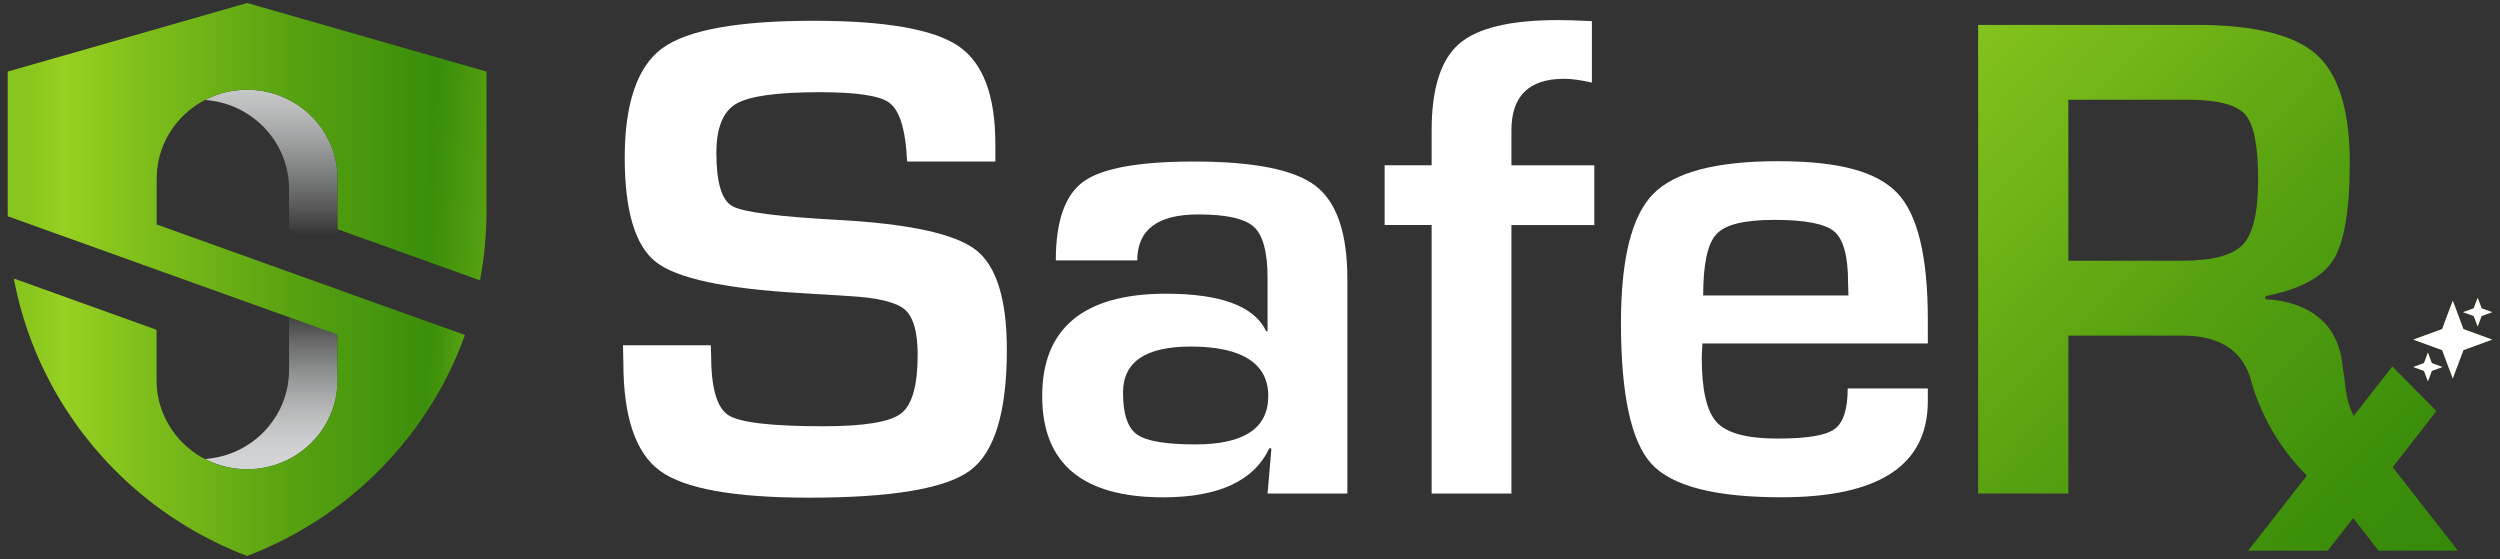
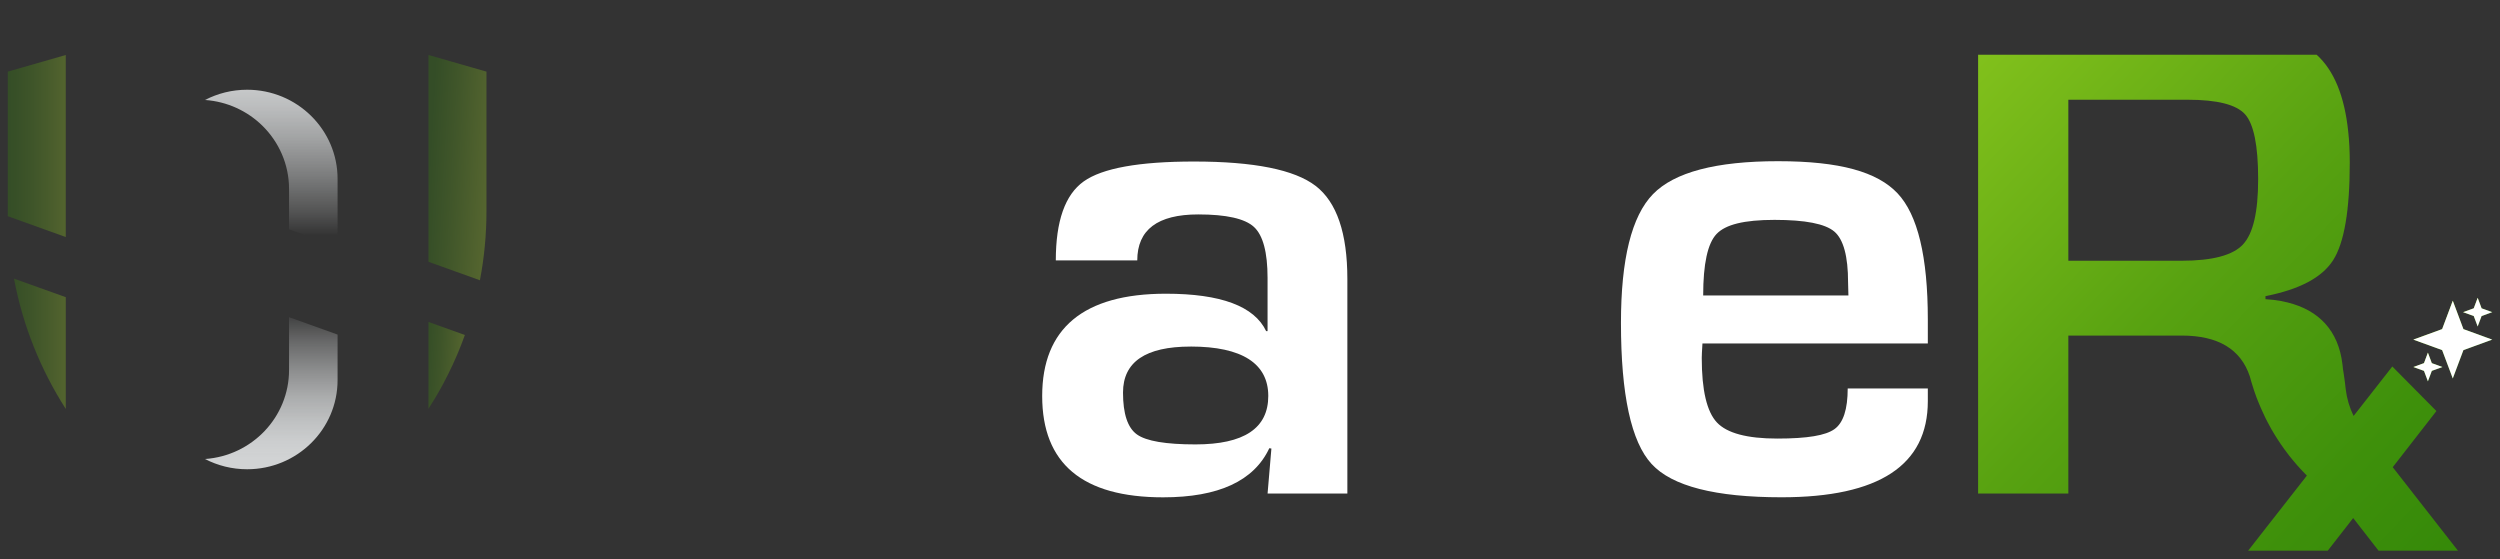
<svg xmlns="http://www.w3.org/2000/svg" width="161" height="36" viewBox="0 0 161 36" fill="none">
  <rect x="0" y="0" width="161" height="36" fill="#333333" stroke="none" />
  <path d="M21.74 11.52V15.887L18.614 14.766V12.166C18.614 10.582 17.96 9.146 16.908 8.106C15.944 7.157 14.646 6.539 13.202 6.439C14.012 6.018 14.935 5.779 15.915 5.779C17.522 5.779 18.979 6.421 20.034 7.461C21.088 8.5 21.74 9.933 21.74 11.52Z" fill="url(#paint0_linear_2311_3371)" />
  <path d="M18.614 20.426L21.74 21.547V24.479C21.74 27.65 19.131 30.22 15.915 30.22C14.935 30.22 14.013 29.981 13.202 29.56C16.226 29.351 18.614 26.866 18.614 23.832V20.426Z" fill="url(#paint1_linear_2311_3371)" />
-   <path d="M31.327 4.612V13.621C31.327 13.774 31.326 13.927 31.323 14.082C31.32 14.23 31.315 14.379 31.31 14.528C31.31 14.539 31.31 14.552 31.309 14.564C31.305 14.708 31.297 14.851 31.288 14.995C31.288 15.006 31.288 15.014 31.287 15.025C31.271 15.303 31.25 15.581 31.223 15.858C31.211 15.985 31.198 16.11 31.183 16.235C31.177 16.294 31.171 16.353 31.163 16.41C31.145 16.566 31.124 16.72 31.104 16.875C31.092 16.958 31.08 17.042 31.067 17.125C31.056 17.197 31.044 17.27 31.032 17.343C31.014 17.46 30.995 17.578 30.974 17.694C30.953 17.814 30.93 17.933 30.907 18.05L26.711 16.545L24.776 15.852L21.74 14.762V11.521C21.74 9.935 21.087 8.499 20.034 7.462C19.162 6.603 18.019 6.017 16.742 5.838C16.471 5.799 16.195 5.78 15.914 5.78C13.012 5.78 10.606 7.871 10.162 10.609C10.114 10.906 10.089 11.211 10.089 11.523V14.455L10.102 14.459L29.938 21.575C29.899 21.682 29.86 21.791 29.82 21.897C29.78 22.004 29.737 22.112 29.696 22.219C29.654 22.325 29.612 22.431 29.569 22.537C29.482 22.749 29.393 22.96 29.299 23.169C29.252 23.274 29.206 23.378 29.157 23.482V23.485C29.109 23.588 29.06 23.691 29.01 23.794C28.961 23.897 28.91 23.998 28.859 24.102C28.756 24.311 28.649 24.517 28.538 24.724C28.478 24.836 28.419 24.946 28.357 25.056C28.306 25.15 28.252 25.244 28.198 25.337C28.18 25.369 28.161 25.403 28.142 25.435C28.09 25.526 28.035 25.619 27.98 25.709C27.898 25.849 27.813 25.986 27.726 26.123C27.679 26.2 27.631 26.276 27.583 26.351C27.514 26.457 27.445 26.562 27.377 26.666C27.306 26.771 27.236 26.875 27.165 26.979C27.093 27.084 27.022 27.186 26.948 27.288C26.864 27.406 26.779 27.523 26.693 27.64C26.612 27.749 26.531 27.858 26.447 27.965C26.44 27.976 26.431 27.988 26.424 27.997C26.337 28.108 26.252 28.218 26.163 28.327C26.091 28.42 26.017 28.511 25.942 28.601C25.905 28.648 25.866 28.694 25.827 28.741C25.779 28.799 25.731 28.855 25.681 28.912C25.596 29.014 25.508 29.114 25.419 29.214C25.347 29.299 25.272 29.383 25.194 29.467C25.123 29.545 25.054 29.622 24.98 29.701C24.898 29.789 24.816 29.877 24.73 29.966C24.636 30.064 24.54 30.163 24.442 30.26C24.43 30.273 24.417 30.288 24.401 30.302C24.322 30.383 24.242 30.462 24.159 30.541C24.122 30.578 24.084 30.615 24.045 30.651C23.981 30.714 23.917 30.775 23.852 30.834C23.808 30.877 23.762 30.92 23.716 30.961C23.646 31.027 23.574 31.093 23.502 31.157C23.485 31.174 23.467 31.19 23.45 31.206C23.358 31.287 23.267 31.367 23.175 31.448C22.968 31.63 22.757 31.807 22.543 31.98C22.473 32.038 22.401 32.095 22.329 32.153C22.233 32.23 22.134 32.305 22.035 32.38C21.952 32.447 21.866 32.51 21.781 32.573C21.669 32.658 21.555 32.741 21.441 32.824C21.278 32.941 21.114 33.057 20.948 33.171C20.873 33.222 20.797 33.273 20.719 33.326C20.694 33.342 20.668 33.36 20.64 33.376C20.537 33.446 20.434 33.513 20.33 33.58C20.324 33.583 20.319 33.587 20.315 33.588C20.193 33.666 20.072 33.741 19.95 33.816C19.823 33.894 19.696 33.971 19.568 34.046C19.44 34.123 19.311 34.196 19.181 34.27C18.92 34.417 18.657 34.558 18.392 34.695C18.258 34.765 18.125 34.831 17.99 34.899C17.855 34.965 17.721 35.03 17.584 35.094C17.448 35.157 17.311 35.221 17.173 35.283C17.035 35.345 16.896 35.405 16.757 35.464C16.478 35.583 16.197 35.697 15.912 35.805C15.766 35.749 15.622 35.692 15.478 35.634C15.376 35.592 15.273 35.551 15.173 35.508C15.073 35.466 14.975 35.425 14.876 35.38C14.839 35.365 14.801 35.348 14.764 35.332C14.661 35.286 14.559 35.241 14.458 35.194C14.347 35.144 14.239 35.093 14.129 35.042C14.093 35.024 14.058 35.007 14.023 34.989C13.932 34.946 13.841 34.902 13.75 34.856C13.39 34.677 13.036 34.491 12.688 34.295C12.601 34.247 12.516 34.198 12.431 34.148C12.398 34.129 12.364 34.111 12.332 34.09C12.245 34.04 12.158 33.988 12.071 33.937C12.047 33.924 12.024 33.909 12.001 33.893C11.906 33.837 11.813 33.78 11.719 33.721C11.265 33.438 10.821 33.141 10.39 32.83C10.329 32.786 10.267 32.741 10.208 32.697C10.117 32.631 10.026 32.563 9.937 32.495C9.843 32.424 9.751 32.354 9.66 32.28C9.307 32.006 8.962 31.721 8.627 31.428C8.571 31.378 8.513 31.328 8.457 31.278C8.386 31.216 8.317 31.153 8.247 31.091C8.227 31.071 8.204 31.052 8.183 31.032C8.107 30.962 8.031 30.891 7.957 30.821C7.631 30.515 7.314 30.198 7.006 29.874C6.95 29.815 6.895 29.756 6.84 29.697C6.78 29.634 6.721 29.569 6.664 29.505C6.268 29.07 5.89 28.622 5.529 28.16C5.469 28.083 5.409 28.007 5.351 27.93C5.256 27.808 5.164 27.684 5.074 27.56C5.014 27.479 4.955 27.399 4.899 27.318C4.862 27.268 4.826 27.218 4.792 27.166C4.744 27.099 4.696 27.029 4.648 26.96C4.64 26.948 4.63 26.935 4.623 26.921C4.557 26.826 4.492 26.73 4.428 26.632C4.36 26.53 4.29 26.424 4.223 26.319C4.083 26.1 3.946 25.88 3.814 25.657C3.762 25.568 3.709 25.478 3.656 25.388C3.644 25.369 3.633 25.349 3.622 25.329C3.577 25.25 3.531 25.172 3.487 25.092C3.459 25.041 3.43 24.987 3.402 24.936C3.358 24.856 3.314 24.776 3.272 24.696C3.03 24.244 2.803 23.782 2.59 23.315C2.551 23.228 2.511 23.139 2.474 23.053C2.462 23.026 2.451 23.001 2.439 22.975C2.395 22.872 2.349 22.767 2.306 22.662C2.159 22.311 2.022 21.958 1.894 21.6C1.866 21.525 1.839 21.451 1.814 21.376C1.751 21.201 1.692 21.024 1.635 20.848C1.604 20.75 1.571 20.649 1.541 20.549C1.533 20.527 1.528 20.506 1.521 20.483C1.491 20.392 1.465 20.3 1.439 20.208C1.426 20.17 1.415 20.13 1.404 20.09C1.374 19.993 1.348 19.895 1.32 19.796C1.183 19.295 1.062 18.784 0.959 18.271C0.939 18.178 0.922 18.086 0.905 17.993C0.9 17.974 0.897 17.958 0.894 17.941L10.083 21.237V24.479C10.083 27.65 12.69 30.22 15.907 30.22C18.808 30.22 21.217 28.128 21.66 25.39C21.707 25.093 21.732 24.789 21.732 24.479V21.547L9.195 17.049L0.503 13.925H0.502C0.501 13.875 0.501 13.824 0.502 13.773C0.501 13.723 0.501 13.672 0.501 13.621V4.612L14.494 0.6L15.914 0.193L31.327 4.612Z" fill="url(#paint2_linear_2311_3371)" />
  <path d="M25.522 29.094C25.386 29.25 25.248 29.405 25.108 29.558C25.248 29.405 25.386 29.251 25.522 29.094Z" fill="url(#paint3_linear_2311_3371)" />
  <path opacity="0.5" d="M24.393 19.584L29.938 21.574L24.393 19.584Z" fill="url(#paint4_linear_2311_3371)" />
  <path opacity="0.5" d="M26.948 27.287C26.8 27.495 26.648 27.698 26.494 27.901C26.648 27.699 26.8 27.495 26.948 27.287Z" fill="url(#paint5_linear_2311_3371)" />
  <path opacity="0.5" d="M26.392 28.035C26.259 28.209 26.122 28.379 25.984 28.548C26.123 28.379 26.259 28.207 26.392 28.035Z" fill="url(#paint6_linear_2311_3371)" />
  <path opacity="0.5" d="M25.78 28.793C25.695 28.893 25.608 28.994 25.521 29.094C25.608 28.994 25.694 28.895 25.78 28.793Z" fill="url(#paint7_linear_2311_3371)" />
  <path opacity="0.5" d="M25.108 29.557C25.083 29.583 25.058 29.61 25.034 29.637C25.059 29.61 25.084 29.583 25.108 29.557Z" fill="url(#paint8_linear_2311_3371)" />
  <path opacity="0.3" d="M0.9 17.943C1.464 20.955 2.608 23.799 4.236 26.336V19.139L0.9 17.943Z" fill="url(#paint9_linear_2311_3371)" />
  <path opacity="0.3" d="M0.5 4.612V13.622C0.5 13.723 0.5 13.824 0.501 13.925L4.235 15.267V3.541L0.5 4.612Z" fill="url(#paint10_linear_2311_3371)" />
  <path opacity="0.3" d="M28.538 24.724C28.649 24.516 28.756 24.31 28.859 24.101C29.269 23.283 29.629 22.439 29.938 21.574L27.593 20.732V26.33C27.928 25.806 28.246 25.272 28.538 24.724Z" fill="url(#paint11_linear_2311_3371)" />
  <path opacity="0.3" d="M27.593 3.541V16.861L30.907 18.05C31.184 16.606 31.328 15.126 31.328 13.622V4.612L27.592 3.541H27.593Z" fill="url(#paint12_linear_2311_3371)" />
-   <path d="M64.1 10.403H58.425C58.395 10.123 58.38 9.916 58.38 9.784C58.245 8.09 57.864 7.025 57.236 6.59C56.609 6.155 55.129 5.937 52.795 5.937C50.043 5.937 48.245 6.187 47.401 6.689C46.556 7.19 46.134 8.244 46.134 9.851C46.134 11.752 46.478 12.895 47.165 13.278C47.853 13.661 50.126 13.956 53.984 14.163C58.545 14.413 61.496 15.055 62.833 16.087C64.171 17.118 64.841 19.264 64.841 22.521C64.841 26.529 64.055 29.12 62.485 30.292C60.915 31.464 57.453 32.05 52.099 32.05C47.282 32.05 44.086 31.475 42.51 30.326C40.932 29.177 40.144 26.848 40.144 23.339L40.121 22.234H45.774L45.796 22.874C45.796 24.983 46.17 26.272 46.918 26.744C47.665 27.216 49.707 27.451 53.042 27.451C55.643 27.451 57.304 27.179 58.022 26.633C58.739 26.088 59.098 24.828 59.098 22.852C59.098 21.393 58.825 20.424 58.28 19.944C57.733 19.466 56.556 19.175 54.747 19.071L51.539 18.872C46.694 18.592 43.598 17.929 42.252 16.881C40.906 15.835 40.232 13.587 40.232 10.138C40.232 6.689 41.043 4.268 42.666 3.096C44.289 1.924 47.53 1.338 52.39 1.338C56.996 1.338 60.099 1.877 61.7 2.952C63.3 4.028 64.1 6.129 64.1 9.253V10.403Z" fill="white" />
  <path d="M73.243 16.77H67.994C67.994 14.235 68.591 12.539 69.788 11.685C70.985 10.83 73.355 10.402 76.898 10.402C80.757 10.402 83.366 10.926 84.728 11.972C86.088 13.019 86.77 15.016 86.77 17.964V31.783H81.632L81.878 28.887L81.743 28.865C80.757 30.974 78.475 32.028 74.902 32.028C69.713 32.028 67.117 29.854 67.117 25.505C67.117 21.156 69.772 18.915 75.08 18.915C78.625 18.915 80.778 19.719 81.541 21.326H81.631V17.899C81.631 16.249 81.339 15.154 80.755 14.615C80.171 14.078 78.975 13.809 77.166 13.809C74.549 13.809 73.24 14.796 73.24 16.771L73.243 16.77ZM76.675 22.319C73.773 22.319 72.322 23.307 72.322 25.281C72.322 26.653 72.621 27.551 73.22 27.979C73.818 28.407 75.074 28.62 76.989 28.62C80.114 28.62 81.677 27.581 81.677 25.502C81.677 23.423 80.009 22.317 76.675 22.317V22.319Z" fill="white" />
-   <path d="M92.198 31.782V14.492H89.17V10.645H92.198V8.39C92.198 5.707 92.785 3.854 93.959 2.829C95.133 1.805 97.261 1.293 100.341 1.293C100.864 1.293 101.589 1.315 102.517 1.36V5.318C101.814 5.157 101.215 5.075 100.723 5.075C98.465 5.075 97.336 6.181 97.336 8.391V10.646H102.674V14.494H97.336V31.783H92.198V31.782Z" fill="white" />
  <path d="M118.993 25.016H124.152V25.834C124.152 29.961 121.011 32.025 114.731 32.025C110.469 32.025 107.679 31.311 106.364 29.881C105.047 28.452 104.39 25.423 104.39 20.794C104.39 16.682 105.077 13.918 106.452 12.503C107.829 11.088 110.512 10.381 114.506 10.381C118.499 10.381 120.898 11.07 122.2 12.448C123.502 13.827 124.152 16.535 124.152 20.573V22.121H109.638C109.608 22.593 109.593 22.903 109.593 23.049C109.593 25.128 109.918 26.513 110.569 27.206C111.219 27.898 112.516 28.244 114.461 28.244C116.405 28.244 117.571 28.042 118.139 27.636C118.708 27.231 118.992 26.358 118.992 25.016H118.993ZM119.038 19.024L119.016 18.184C119.016 16.503 118.72 15.414 118.13 14.912C117.538 14.41 116.258 14.16 114.283 14.16C112.309 14.16 111.125 14.462 110.548 15.067C109.972 15.672 109.685 16.991 109.685 19.026H119.04L119.038 19.024Z" fill="white" />
-   <path d="M156.907 26.474L154.065 23.602L151.572 26.788C151.307 26.246 151.135 25.663 151.064 25.062C151.033 24.778 150.997 24.464 150.938 24.09C150.899 23.881 150.874 23.674 150.854 23.461C150.597 21.292 149.336 19.978 147.323 19.479C147.192 19.444 147.054 19.414 146.913 19.387C146.592 19.328 146.254 19.29 145.897 19.267V19.071C148.093 18.64 149.549 17.869 150.26 16.746C150.968 15.629 151.325 13.542 151.325 10.492C151.325 9.775 151.295 9.101 151.226 8.481C150.988 6.185 150.309 4.538 149.194 3.527C147.772 2.243 145.187 1.604 141.433 1.604H127.39V31.785H133.201V21.611H140.513C142.844 21.611 144.305 22.487 144.888 24.236C144.891 24.248 144.891 24.259 144.898 24.272C144.937 24.389 144.972 24.515 145.002 24.64C145.098 24.966 145.205 25.283 145.32 25.598C145.362 25.703 145.401 25.808 145.448 25.915C145.494 26.031 145.544 26.153 145.596 26.27C145.644 26.382 145.694 26.496 145.75 26.605C145.838 26.805 145.933 27.002 146.038 27.196C146.114 27.345 146.198 27.493 146.279 27.641C146.532 28.081 146.808 28.507 147.102 28.914C147.173 29.016 147.245 29.111 147.321 29.208C147.357 29.256 147.39 29.3 147.425 29.346C147.502 29.441 147.578 29.537 147.658 29.633C147.661 29.64 147.67 29.646 147.677 29.655C147.773 29.772 147.874 29.889 147.972 30.002C148.075 30.12 148.183 30.237 148.29 30.349C148.38 30.444 148.471 30.537 148.563 30.629L144.781 35.463H149.908L151.545 33.362L153.178 35.463H158.292L154.091 30.087L156.904 26.472L156.907 26.474ZM144.451 15.741C143.801 16.44 142.481 16.792 140.49 16.792H133.201V6.423H140.893C142.795 6.423 144.021 6.737 144.584 7.363C145.144 7.99 145.425 9.377 145.425 11.528C145.425 13.68 145.098 15.041 144.449 15.741H144.451Z" fill="url(#paint13_linear_2311_3371)" />
+   <path d="M156.907 26.474L154.065 23.602L151.572 26.788C151.307 26.246 151.135 25.663 151.064 25.062C151.033 24.778 150.997 24.464 150.938 24.09C150.899 23.881 150.874 23.674 150.854 23.461C150.597 21.292 149.336 19.978 147.323 19.479C147.192 19.444 147.054 19.414 146.913 19.387C146.592 19.328 146.254 19.29 145.897 19.267V19.071C148.093 18.64 149.549 17.869 150.26 16.746C150.968 15.629 151.325 13.542 151.325 10.492C151.325 9.775 151.295 9.101 151.226 8.481C150.988 6.185 150.309 4.538 149.194 3.527H127.39V31.785H133.201V21.611H140.513C142.844 21.611 144.305 22.487 144.888 24.236C144.891 24.248 144.891 24.259 144.898 24.272C144.937 24.389 144.972 24.515 145.002 24.64C145.098 24.966 145.205 25.283 145.32 25.598C145.362 25.703 145.401 25.808 145.448 25.915C145.494 26.031 145.544 26.153 145.596 26.27C145.644 26.382 145.694 26.496 145.75 26.605C145.838 26.805 145.933 27.002 146.038 27.196C146.114 27.345 146.198 27.493 146.279 27.641C146.532 28.081 146.808 28.507 147.102 28.914C147.173 29.016 147.245 29.111 147.321 29.208C147.357 29.256 147.39 29.3 147.425 29.346C147.502 29.441 147.578 29.537 147.658 29.633C147.661 29.64 147.67 29.646 147.677 29.655C147.773 29.772 147.874 29.889 147.972 30.002C148.075 30.12 148.183 30.237 148.29 30.349C148.38 30.444 148.471 30.537 148.563 30.629L144.781 35.463H149.908L151.545 33.362L153.178 35.463H158.292L154.091 30.087L156.904 26.472L156.907 26.474ZM144.451 15.741C143.801 16.44 142.481 16.792 140.49 16.792H133.201V6.423H140.893C142.795 6.423 144.021 6.737 144.584 7.363C145.144 7.99 145.425 9.377 145.425 11.528C145.425 13.68 145.098 15.041 144.449 15.741H144.451Z" fill="url(#paint13_linear_2311_3371)" />
  <path d="M157.959 19.367L158.645 21.195L160.501 21.871L158.645 22.547L157.959 24.375L157.273 22.547L155.419 21.871L157.273 21.195L157.959 19.367Z" fill="url(#paint14_linear_2311_3371)" />
  <path d="M159.562 19.18L159.816 19.855L160.501 20.103L159.816 20.353L159.562 21.028L159.309 20.353L158.624 20.103L159.309 19.855L159.562 19.18Z" fill="url(#paint15_linear_2311_3371)" />
  <path d="M156.357 22.711L156.61 23.386L157.294 23.636L156.61 23.884L156.357 24.559L156.104 23.884L155.419 23.636L156.104 23.386L156.357 22.711Z" fill="url(#paint16_linear_2311_3371)" />
  <path d="M157.959 19.367L158.645 21.195L160.501 21.871L158.645 22.547L157.959 24.375L157.273 22.547L155.419 21.871L157.273 21.195L157.959 19.367Z" fill="white" />
  <path d="M159.562 19.18L159.816 19.855L160.501 20.103L159.816 20.353L159.562 21.028L159.309 20.353L158.624 20.103L159.309 19.855L159.562 19.18Z" fill="white" />
  <path d="M156.357 22.711L156.61 23.386L157.294 23.636L156.61 23.884L156.357 24.559L156.104 23.884L155.419 23.636L156.104 23.386L156.357 22.711Z" fill="white" />
  <defs>
    <linearGradient id="paint0_linear_2311_3371" x1="17.471" y1="4.172" x2="17.471" y2="15.181" gradientUnits="userSpaceOnUse">
      <stop stop-color="#D1D3D4" />
      <stop offset="0.1" stop-color="#D1D3D4" stop-opacity="0.96" />
      <stop offset="0.25" stop-color="#D1D3D4" stop-opacity="0.86" />
      <stop offset="0.43" stop-color="#D1D3D4" stop-opacity="0.7" />
      <stop offset="0.64" stop-color="#D1D3D4" stop-opacity="0.47" />
      <stop offset="0.87" stop-color="#D1D3D4" stop-opacity="0.19" />
      <stop offset="1" stop-color="#D1D3D4" stop-opacity="0" />
    </linearGradient>
    <linearGradient id="paint1_linear_2311_3371" x1="17.471" y1="18.869" x2="17.471" y2="29.536" gradientUnits="userSpaceOnUse">
      <stop offset="0.09" stop-color="#D1D3D4" stop-opacity="0" />
      <stop offset="0.11" stop-color="#D1D3D4" stop-opacity="0.04" />
      <stop offset="0.29" stop-color="#D1D3D4" stop-opacity="0.33" />
      <stop offset="0.47" stop-color="#D1D3D4" stop-opacity="0.57" />
      <stop offset="0.63" stop-color="#D1D3D4" stop-opacity="0.76" />
      <stop offset="0.78" stop-color="#D1D3D4" stop-opacity="0.89" />
      <stop offset="0.9" stop-color="#D1D3D4" stop-opacity="0.97" />
      <stop offset="1" stop-color="#D1D3D4" />
    </linearGradient>
    <linearGradient id="paint2_linear_2311_3371" x1="0.5" y1="18" x2="31.327" y2="18" gradientUnits="userSpaceOnUse">
      <stop stop-color="#A8DD26" />
      <stop offset="0.26" stop-color="#82C11C" />
      <stop offset="0.59" stop-color="#58A211" />
      <stop offset="0.85" stop-color="#3E900B" />
      <stop offset="1" stop-color="#358909" />
    </linearGradient>
    <linearGradient id="paint3_linear_2311_3371" x1="0.5" y1="29.326" x2="31.328" y2="29.326" gradientUnits="userSpaceOnUse">
      <stop stop-color="#358909" />
      <stop offset="0.15" stop-color="#3E900B" />
      <stop offset="0.41" stop-color="#58A211" />
      <stop offset="0.74" stop-color="#82C11C" />
      <stop offset="1" stop-color="#A8DD26" />
    </linearGradient>
    <linearGradient id="paint4_linear_2311_3371" x1="0.5" y1="20.579" x2="31.327" y2="20.579" gradientUnits="userSpaceOnUse">
      <stop stop-color="#358909" />
      <stop offset="0.15" stop-color="#3E900B" />
      <stop offset="0.41" stop-color="#58A211" />
      <stop offset="0.74" stop-color="#82C11C" />
      <stop offset="1" stop-color="#A8DD26" />
    </linearGradient>
    <linearGradient id="paint5_linear_2311_3371" x1="0.5" y1="27.593" x2="31.327" y2="27.593" gradientUnits="userSpaceOnUse">
      <stop stop-color="#358909" />
      <stop offset="0.15" stop-color="#3E900B" />
      <stop offset="0.41" stop-color="#58A211" />
      <stop offset="0.74" stop-color="#82C11C" />
      <stop offset="1" stop-color="#A8DD26" />
    </linearGradient>
    <linearGradient id="paint6_linear_2311_3371" x1="0.5" y1="28.291" x2="31.328" y2="28.291" gradientUnits="userSpaceOnUse">
      <stop stop-color="#358909" />
      <stop offset="0.15" stop-color="#3E900B" />
      <stop offset="0.41" stop-color="#58A211" />
      <stop offset="0.74" stop-color="#82C11C" />
      <stop offset="1" stop-color="#A8DD26" />
    </linearGradient>
    <linearGradient id="paint7_linear_2311_3371" x1="0.5" y1="28.943" x2="31.327" y2="28.943" gradientUnits="userSpaceOnUse">
      <stop stop-color="#358909" />
      <stop offset="0.15" stop-color="#3E900B" />
      <stop offset="0.41" stop-color="#58A211" />
      <stop offset="0.74" stop-color="#82C11C" />
      <stop offset="1" stop-color="#A8DD26" />
    </linearGradient>
    <linearGradient id="paint8_linear_2311_3371" x1="0.5" y1="29.597" x2="31.327" y2="29.597" gradientUnits="userSpaceOnUse">
      <stop stop-color="#358909" />
      <stop offset="0.15" stop-color="#3E900B" />
      <stop offset="0.41" stop-color="#58A211" />
      <stop offset="0.74" stop-color="#82C11C" />
      <stop offset="1" stop-color="#A8DD26" />
    </linearGradient>
    <linearGradient id="paint9_linear_2311_3371" x1="0.303" y1="22.14" x2="4.568" y2="22.14" gradientUnits="userSpaceOnUse">
      <stop stop-color="#358909" />
      <stop offset="0.15" stop-color="#3E900B" />
      <stop offset="0.41" stop-color="#58A211" />
      <stop offset="0.74" stop-color="#82C11C" />
      <stop offset="1" stop-color="#A8DD26" />
    </linearGradient>
    <linearGradient id="paint10_linear_2311_3371" x1="0.304" y1="9.403" x2="4.559" y2="9.403" gradientUnits="userSpaceOnUse">
      <stop stop-color="#358909" />
      <stop offset="0.15" stop-color="#3E900B" />
      <stop offset="0.41" stop-color="#58A211" />
      <stop offset="0.74" stop-color="#82C11C" />
      <stop offset="1" stop-color="#A8DD26" />
    </linearGradient>
    <linearGradient id="paint11_linear_2311_3371" x1="27.236" y1="23.512" x2="29.892" y2="23.664" gradientUnits="userSpaceOnUse">
      <stop stop-color="#358909" />
      <stop offset="0.15" stop-color="#3E900B" />
      <stop offset="0.41" stop-color="#58A211" />
      <stop offset="0.74" stop-color="#82C11C" />
      <stop offset="1" stop-color="#A8DD26" />
    </linearGradient>
    <linearGradient id="paint12_linear_2311_3371" x1="27.653" y1="10.707" x2="31.613" y2="10.933" gradientUnits="userSpaceOnUse">
      <stop stop-color="#358909" />
      <stop offset="0.38" stop-color="#5DA613" />
      <stop offset="1" stop-color="#A8DD26" />
    </linearGradient>
    <linearGradient id="paint13_linear_2311_3371" x1="113.469" y1="-5.371" x2="157.719" y2="36.883" gradientUnits="userSpaceOnUse">
      <stop stop-color="#A8DD26" />
      <stop offset="0.26" stop-color="#82C11C" />
      <stop offset="0.59" stop-color="#58A211" />
      <stop offset="0.85" stop-color="#3E900B" />
      <stop offset="1" stop-color="#358909" />
    </linearGradient>
    <linearGradient id="paint14_linear_2311_3371" x1="155.736" y1="19.808" x2="159.291" y2="23.202" gradientUnits="userSpaceOnUse">
      <stop stop-color="#A8DD26" />
      <stop offset="0.26" stop-color="#82C11C" />
      <stop offset="0.59" stop-color="#58A211" />
      <stop offset="0.85" stop-color="#3E900B" />
      <stop offset="1" stop-color="#358909" />
    </linearGradient>
    <linearGradient id="paint15_linear_2311_3371" x1="158.741" y1="19.343" x2="160.053" y2="20.596" gradientUnits="userSpaceOnUse">
      <stop stop-color="#A8DD26" />
      <stop offset="0.26" stop-color="#82C11C" />
      <stop offset="0.59" stop-color="#58A211" />
      <stop offset="0.85" stop-color="#3E900B" />
      <stop offset="1" stop-color="#358909" />
    </linearGradient>
    <linearGradient id="paint16_linear_2311_3371" x1="155.536" y1="22.874" x2="156.848" y2="24.127" gradientUnits="userSpaceOnUse">
      <stop stop-color="#A8DD26" />
      <stop offset="0.26" stop-color="#82C11C" />
      <stop offset="0.59" stop-color="#58A211" />
      <stop offset="0.85" stop-color="#3E900B" />
      <stop offset="1" stop-color="#358909" />
    </linearGradient>
  </defs>
</svg>